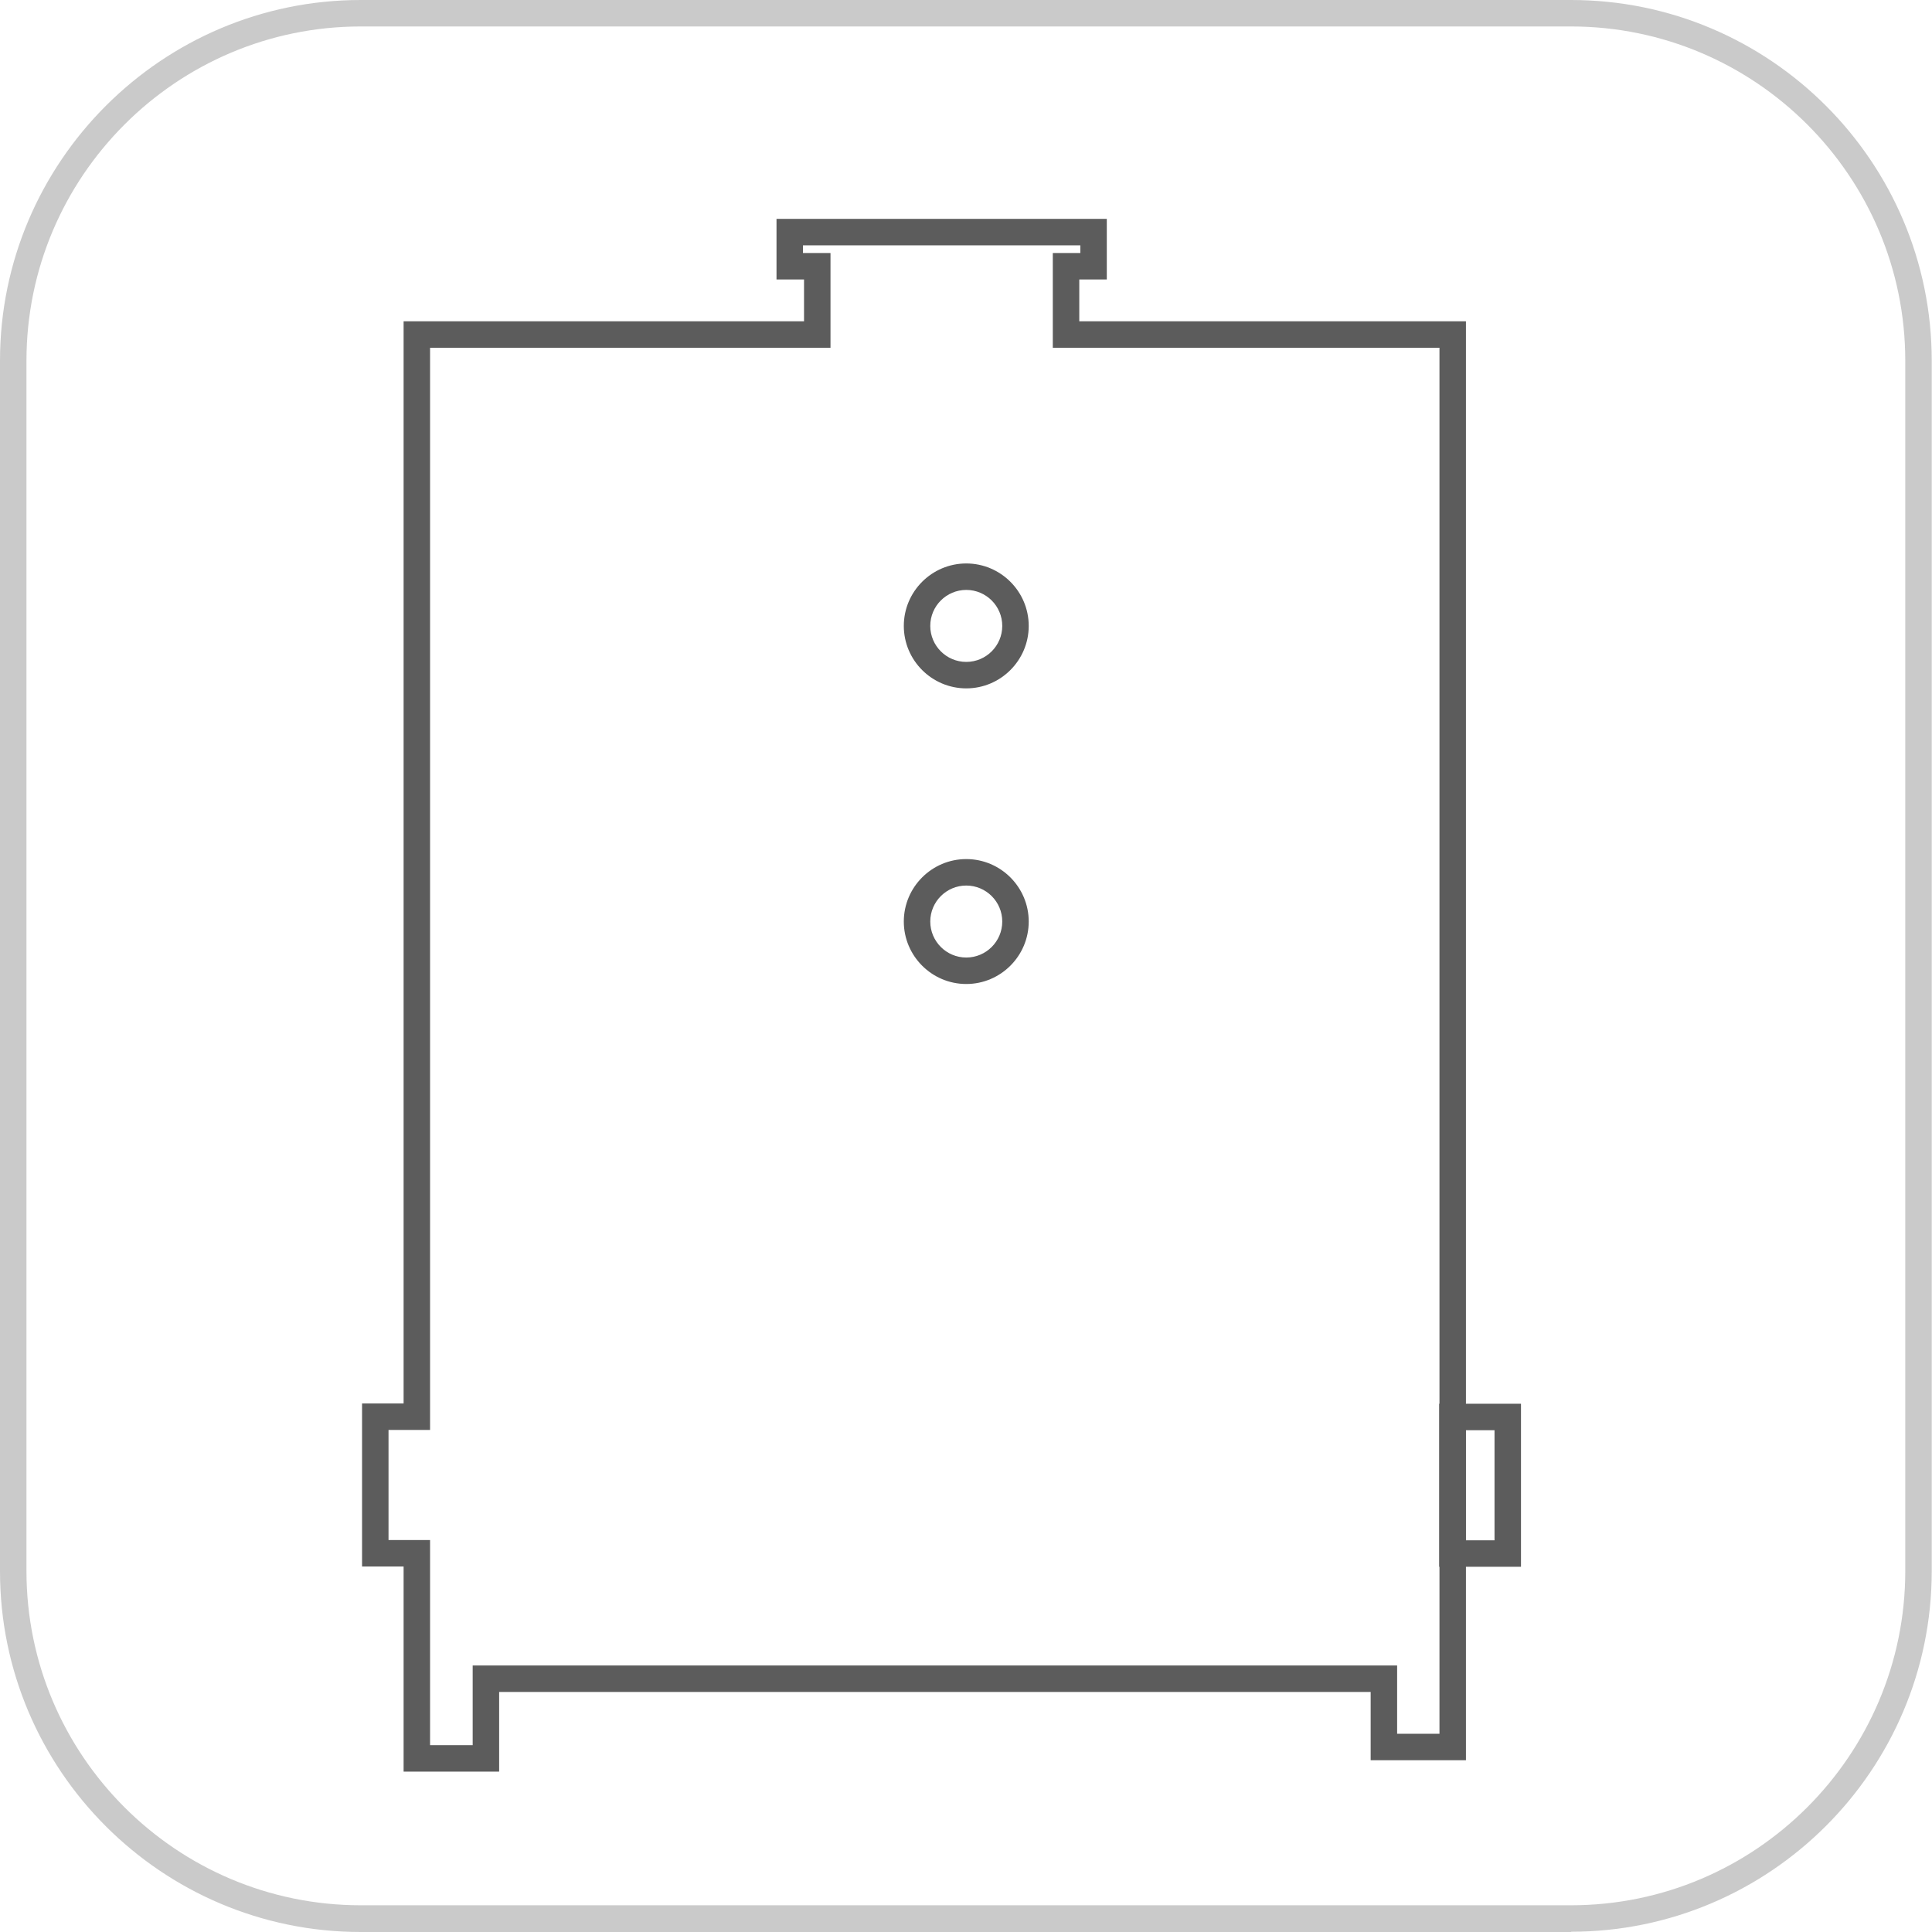
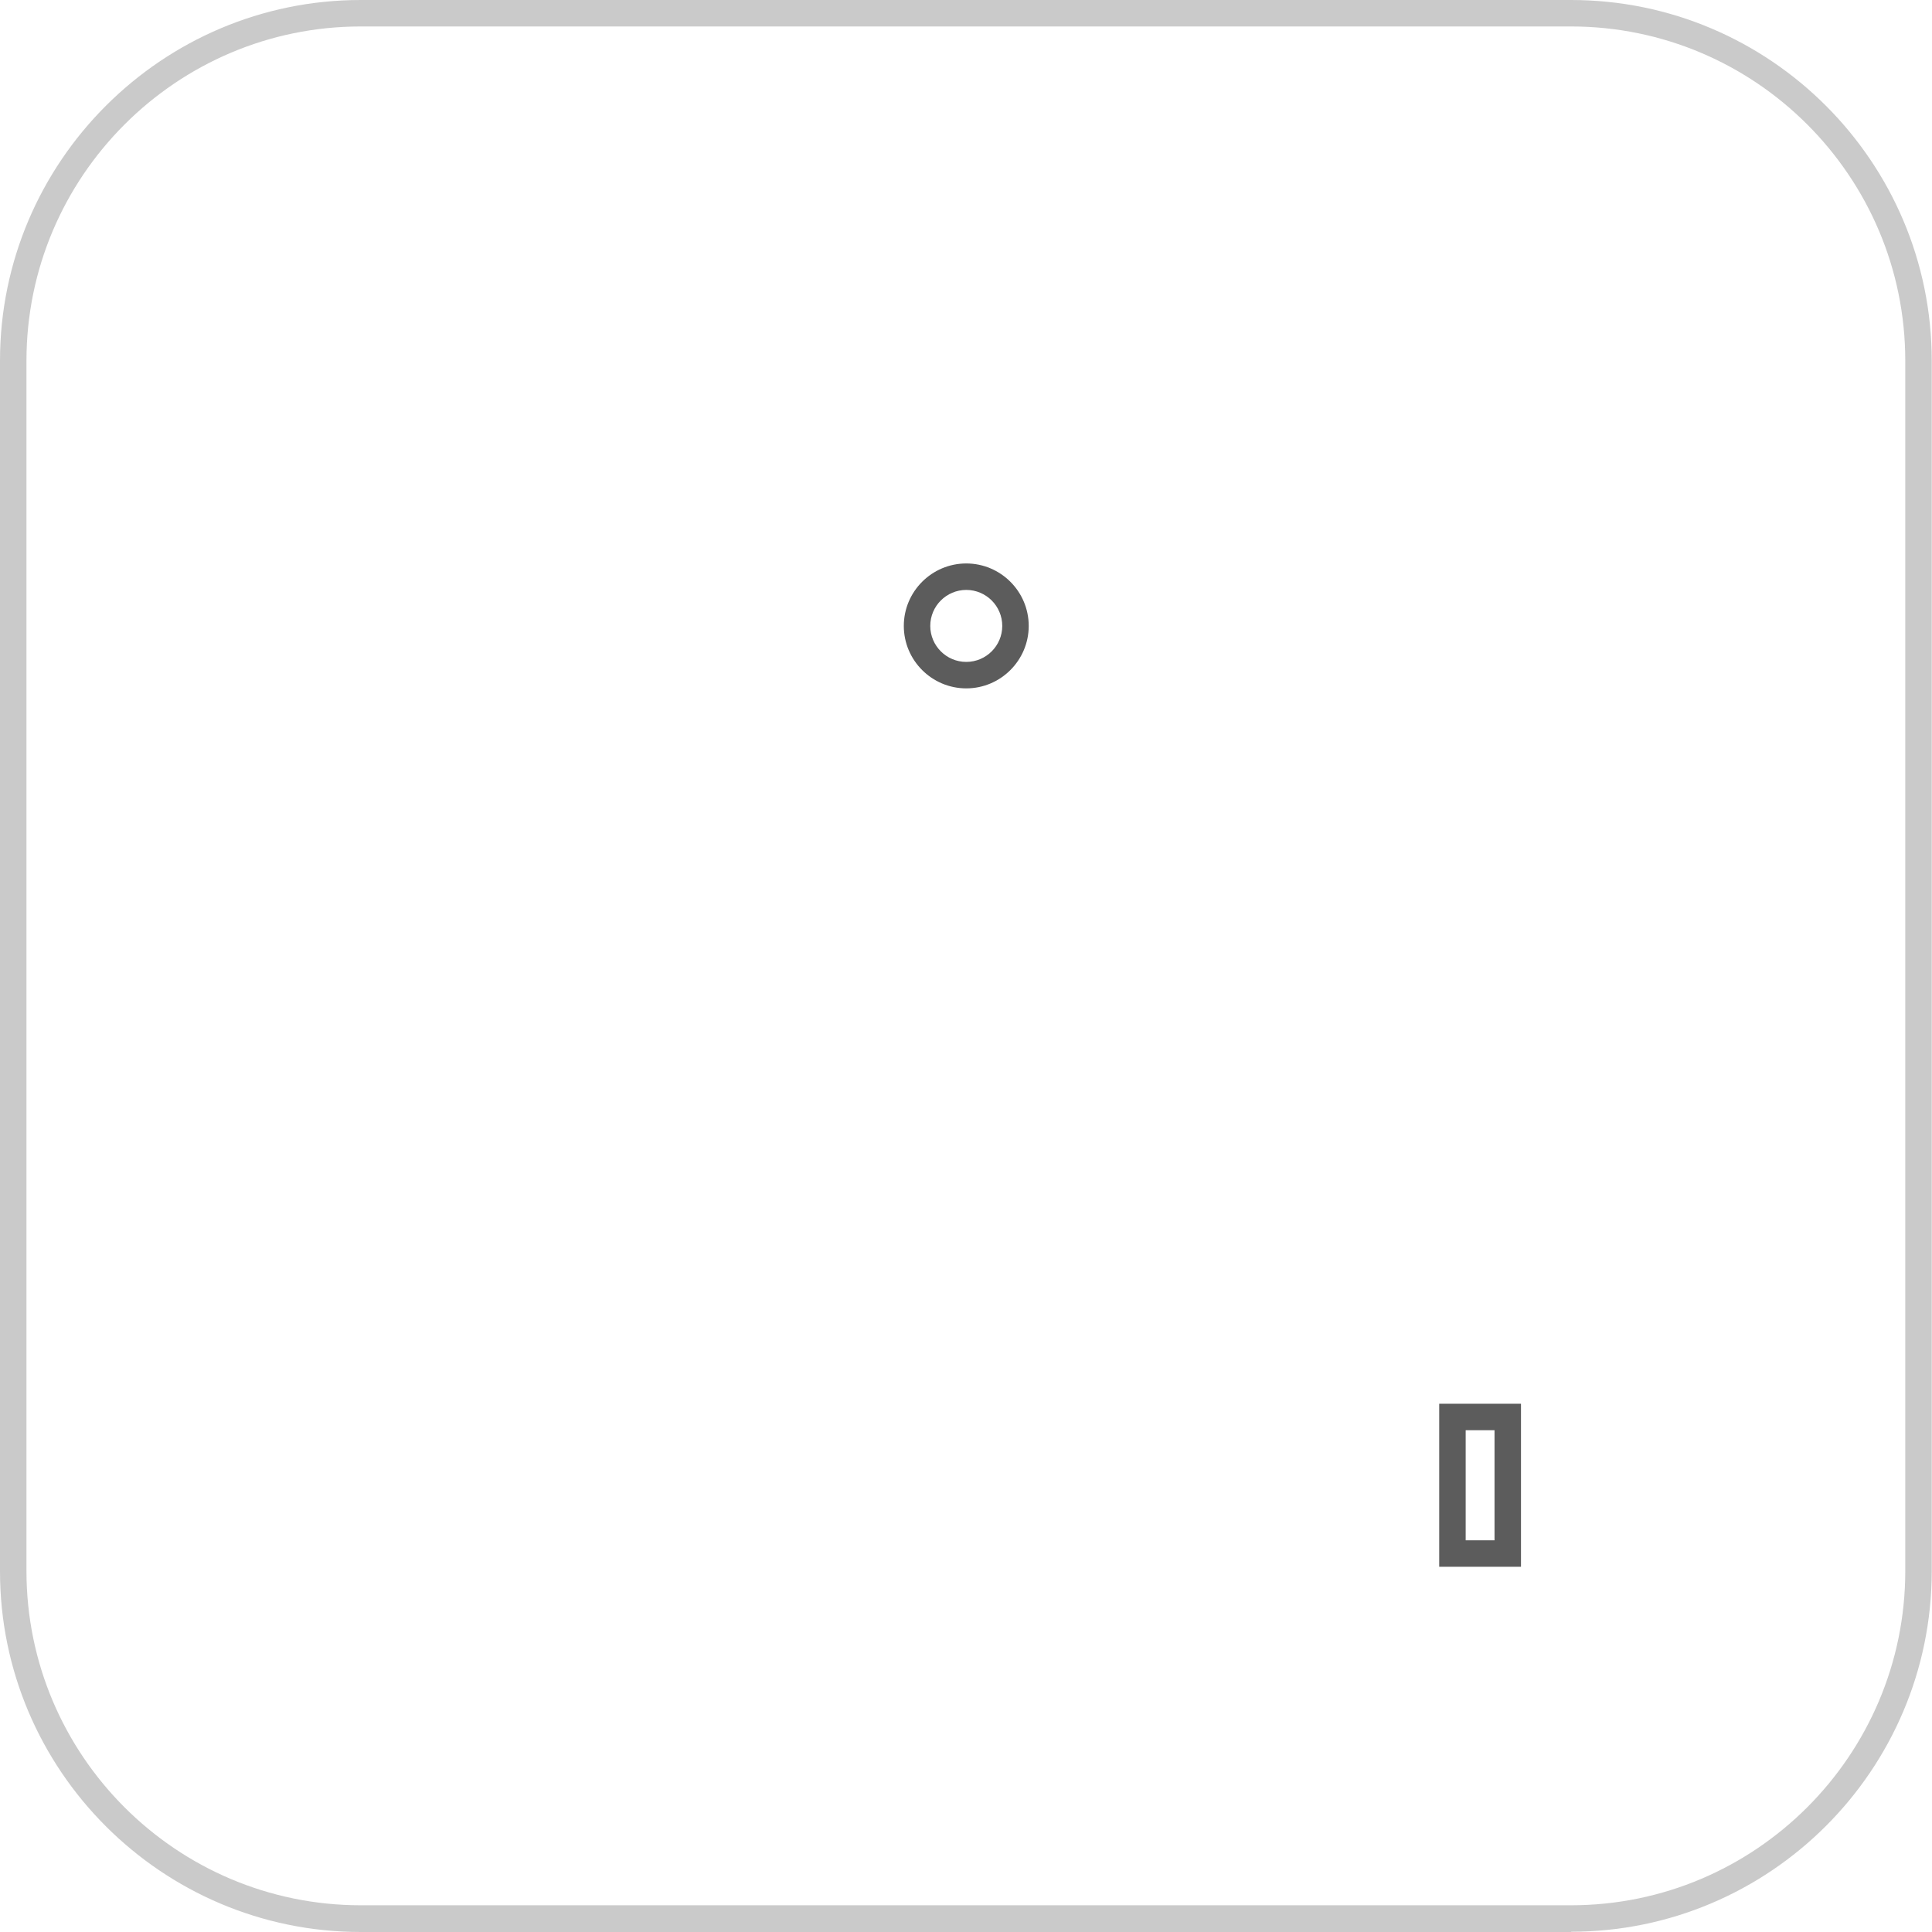
<svg xmlns="http://www.w3.org/2000/svg" id="_图层_2" data-name="图层 2" viewBox="0 0 73 73">
  <defs>
    <style>
      .cls-1 {
        fill: #5c5c5c;
      }

      .cls-1, .cls-2 {
        stroke-width: 0px;
      }

      .cls-2 {
        fill: #cacaca;
      }
    </style>
  </defs>
  <g id="_图层_1-2" data-name="图层 1">
    <g>
      <g>
-         <path class="cls-1" d="m18.86,66.94h-3.61v-7.75h-1.57v-6.16h1.57V12.14h15.13v-1.58h-1.04v-2.29h12.48v2.29h-1.04v1.58h14.61v54.37h-3.6v-2.58H18.86v3.01Zm-2.61-1h1.61v-3.01h34.93v2.58h1.6V13.14h-14.61v-3.58h1.04v-.29h-10.48v.29h1.04v3.58h-15.13v40.89h-1.57v4.16h1.57v7.75Z" />
        <path class="cls-1" d="m57.47,59.2h-3.09v-6.16h3.09v6.16Zm-2.09-1h1.09v-4.16h-1.09v4.16Z" />
        <path class="cls-1" d="m36.51,26.01c-1.3,0-2.36-1.06-2.36-2.36s1.06-2.36,2.36-2.36,2.36,1.06,2.36,2.36-1.06,2.36-2.36,2.36Zm0-3.72c-.75,0-1.36.61-1.36,1.36s.61,1.36,1.36,1.36,1.36-.61,1.36-1.36-.61-1.36-1.36-1.36Z" />
-         <path class="cls-1" d="m36.51,37.18c-1.3,0-2.36-1.06-2.36-2.36s1.06-2.36,2.36-2.36,2.36,1.06,2.36,2.36-1.06,2.36-2.36,2.36Zm0-3.72c-.75,0-1.36.61-1.36,1.36s.61,1.36,1.36,1.36,1.36-.61,1.36-1.36-.61-1.36-1.36-1.36Z" />
      </g>
      <path class="cls-2" d="m59.37,73H13.63c-7.52,0-13.63-6.12-13.63-13.63V13.63C0,6.12,6.12,0,13.63,0h45.73c7.52,0,13.63,6.12,13.63,13.63v45.73c0,7.52-6.12,13.63-13.63,13.63ZM13.63,1C6.67,1,1,6.67,1,13.63v45.73c0,6.97,5.67,12.63,12.63,12.63h45.73c6.97,0,12.63-5.67,12.63-12.63V13.63c0-6.97-5.67-12.63-12.63-12.63H13.63Z" />
    </g>
  </g>
</svg>